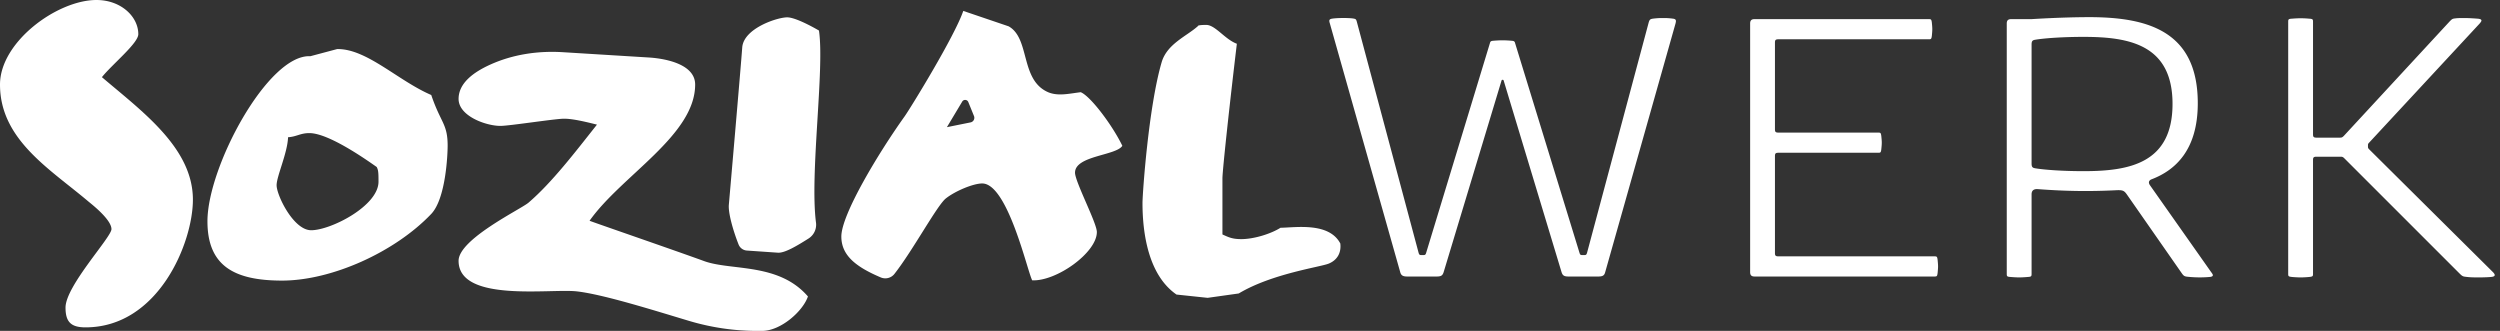
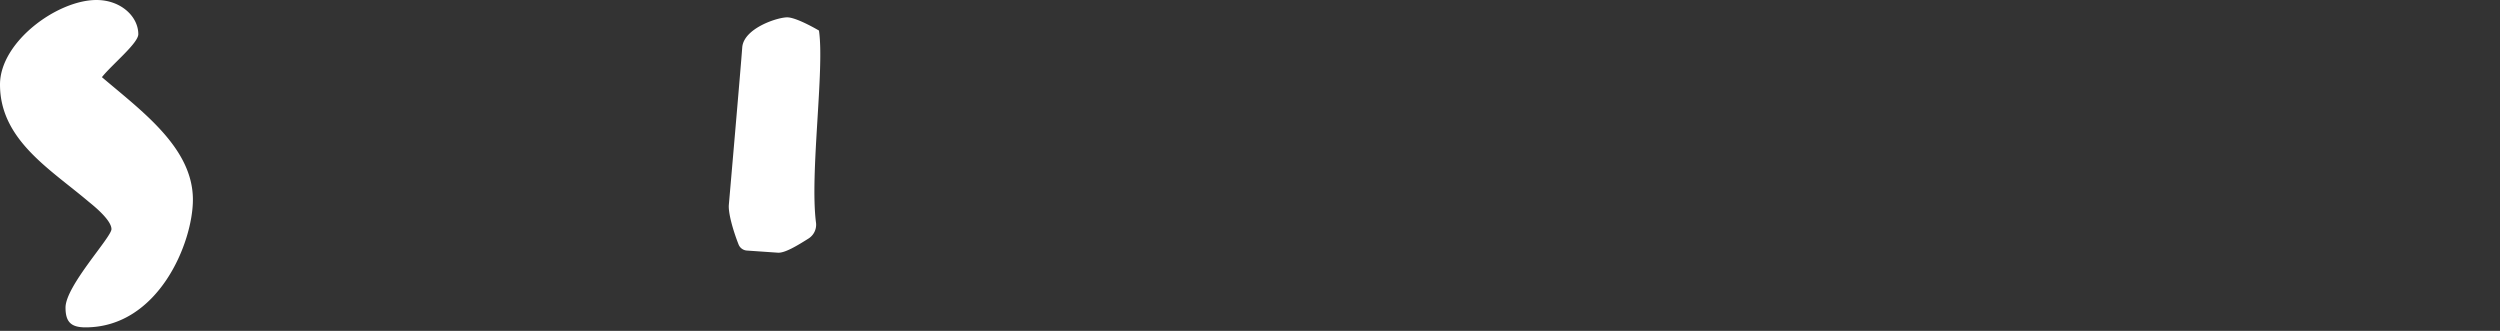
<svg xmlns="http://www.w3.org/2000/svg" width="272" height="36" viewBox="0 0 272 36" fill="none">
  <rect x="0" y="0" width="272" height="36" fill="#333333" stroke="none" />
  <path fill-rule="evenodd" clip-rule="evenodd" d="M10.494 0c2.671 0 4.554 1.811 4.554 3.72 0 .978-2.811 3.247-3.96 4.674 4.387 3.74 9.9 7.702 9.9 13.33 0 4.694-3.762 13.893-11.683 13.893-1.582 0-2.176-.587-2.176-2.152 0-2.349 4.998-7.655 4.998-8.534 0-.98-1.91-2.523-2.455-2.962C5.465 18.399 0 15.215 0 9.197 0 4.55 6.237 0 10.494 0zM85.734 1.89c1.086.076 3.37 1.435 3.37 1.435.622 4.22-1.012 15.588-.322 20.907a1.778 1.778 0 0 1-.83 1.73c-1.198.755-2.577 1.595-3.332 1.53l-3.35-.231a1.05 1.05 0 0 1-.907-.648c-.633-1.605-1.14-3.464-1.065-4.328 0 0 1.306-14.987 1.457-17.116.15-2.129 3.99-3.347 4.98-3.279z" fill="#fff" />
-   <path fill-rule="evenodd" clip-rule="evenodd" d="M70.7 6.262c2.028.149 4.933.832 4.933 2.936 0 5.528-8.004 9.894-11.49 14.822.687.267 9.329 3.242 12.546 4.416 2.969 1.029 8.051.154 11.215 3.819-.552 1.618-2.967 3.752-4.995 3.745h-.575c-2.49 0-4.965-.372-7.349-1.083-3.507-1.046-9.353-2.904-12.262-3.219-2.91-.312-12.829 1.229-12.829-3.323 0-2.347 6.702-5.578 7.592-6.312 2.573-2.2 5.118-5.546 7.463-8.503-1.06-.264-2.582-.645-3.572-.645-.989 0-5.94.783-6.93.783-1.585 0-4.553-1.076-4.553-2.933 0-1.714 1.608-2.9 3.425-3.726 2.469-1.122 5.209-1.527 7.92-1.36l9.46.583zM36.681 5.339c3.212-.054 6.608 3.434 10.24 4.998 1.033 3.056 1.783 3.117 1.783 5.513 0 .98-.201 5.761-1.784 7.426-3.96 4.158-10.836 7.252-16.232 7.252-5.296 0-8.117-1.662-8.117-6.457 0-5.921 6.593-18.2 11.195-17.955l2.915-.777zm-3.022 9.143c-.991 0-1.386.391-2.318.449-.057 1.702-1.246 4.248-1.246 5.225 0 1.078 1.831 4.894 3.762 4.894 2.129 0 7.325-2.643 7.325-5.284 0-.979-.02-1.263-.197-1.597-1.025-.716-5.197-3.687-7.326-3.687zM105.595 13.317l-2.571.518 1.668-2.786a.37.37 0 0 1 .658.05l.621 1.527a.51.51 0 0 1-.376.691zm16.515 2.546c-1.06-2.2-3.436-5.377-4.525-5.832-1.241.147-2.426.455-3.516.015-3.117-1.321-1.958-5.862-4.335-7.184l-4.93-1.674c-.927 2.738-5.75 10.59-6.396 11.494-2.773 3.88-6.87 10.643-6.87 13.05 0 2.007 1.5 3.271 4.286 4.45a1.263 1.263 0 0 0 1.486-.375c2.035-2.595 4.676-7.523 5.615-8.23.991-.782 2.95-1.616 3.94-1.616 2.773 0 4.921 9.579 5.437 10.537 2.624.13 7.036-3.003 7.036-5.254 0-.977-2.376-5.478-2.376-6.457 0-1.858 4.472-1.85 5.148-2.924zM193.115 4.656v9.39c0 .286.05.381.386.381h10.802c.29 0 .338 0 .384.381.026.264.05.477.05.716 0 .214-.024.453-.05.714-.046.383-.094.383-.384.383h-10.802c-.336 0-.386.094-.386.38v10.51c0 .285.05.381.386.381h16.927c.288 0 .336 0 .385.382.023.262.048.476.048.715 0 .214-.025.453-.048.716-.049.38-.097.38-.385.38h-19.531c-.338 0-.482-.143-.482-.477V2.56c0-.335.144-.479.482-.479h18.902c.29 0 .339 0 .387.382.024.263.048.477.048.716 0 .213-.024.453-.048.715-.048.38-.097.38-.387.38h-16.298c-.336 0-.386.096-.386.382zM230.294 20.695c-2.845.143-5.425.12-8.607-.12-.458-.023-.651.192-.651.573v8.603c0 .287 0 .358-.386.381-.266.024-.604.05-.964.05-.339 0-.7-.026-.965-.05-.386-.023-.386-.094-.386-.38V2.558c0-.334.145-.477.482-.477h2.219s3.303-.215 6.293-.215c6.51 0 11.79 1.622 11.79 9.367 0 5.1-2.459 7.293-5.015 8.27-.314.119-.386.357-.192.643l6.63 9.415c.12.165.217.284.217.38 0 .096-.097.167-.314.19a12.483 12.483 0 0 1-2.218 0c-.531-.048-.603-.048-.868-.428l-5.931-8.509c-.314-.451-.459-.523-1.134-.5zm-3.593-16.683c-2.265 0-4.267.144-5.255.31-.289.048-.41.12-.41.526v12.94c0 .405.121.476.41.524.988.167 2.99.31 5.255.31 4.944 0 9.67-.834 9.67-7.316 0-6.458-4.726-7.294-9.67-7.294zM249.341 2.034c.266-.023.628-.047.965-.047.361 0 .7.024.965.047.385.024.385.096.385.382v12.178c0 .285.049.382.386.382h2.435c.29 0 .339 0 .531-.19L266.533 2.32c.289-.286.289-.286.723-.333.241-.024.53-.024.82-.024.627 0 1.206.048 1.519.071.265.024.386.096.386.191s-.072.191-.193.334l-12.007 12.94c-.145.144-.145.192-.145.335v.094c0 .143 0 .191.145.334l13.454 13.347c.12.119.192.237.192.31 0 .119-.12.19-.386.213-.241.025-.723.05-1.326.05-.457 0-.916 0-1.301-.05-.435-.046-.483-.046-.82-.38L255.08 17.24c-.193-.19-.241-.19-.531-.19h-2.507c-.337 0-.386.094-.386.38v12.321c0 .287 0 .335-.385.381-.265.025-.604.05-.965.05-.337 0-.699-.025-.965-.05-.385-.046-.385-.094-.385-.38V2.415c0-.286 0-.358.385-.382zM182.049 2.034a7.15 7.15 0 0 0-1.133-.07 7.49 7.49 0 0 0-1.11.07c-.264.048-.337.096-.433.43l-6.704 25.047c-.072.24-.145.24-.337.24h-.145c-.191 0-.264 0-.337-.24l-7.043-22.934h-.012c-.035-.09-.12-.13-.358-.145a11.137 11.137 0 0 0-.966-.046c-.337 0-.699.023-.965.046-.237.015-.322.056-.357.145h-.01l-6.974 22.934c-.073.24-.145.24-.338.24h-.144c-.193 0-.265 0-.338-.24l-6.728-25.167c-.072-.238-.096-.286-.41-.333-.482-.072-1.76-.072-2.29.023-.29.048-.338.167-.24.477l7.667 27.098c.096.357.289.477.771.477h3.184c.481 0 .65-.097.77-.477l6.294-20.83c.023-.072.048-.095.12-.095s.096.023.12.094l6.294 20.83c.12.38.289.478.771.478h3.208c.482 0 .674-.097.771-.477l7.643-27.026c.097-.358.073-.5-.241-.549zM131.234 2.71c.991 0 2.042 1.577 3.336 2.05-.765 6.39-1.554 13.655-1.569 14.633v6.115c.697.316 1.074.508 2.064.508 1.387 0 3.243-.592 4.253-1.234 1.686-.03 5.283-.617 6.509 1.71.119 1.021-.337 1.805-1.25 2.184-.913.38-6.198 1.092-9.8 3.253l-3.387.476-3.386-.358c-3.071-2.122-3.7-6.683-3.7-9.962 0-.978.651-10.427 2.086-15.32.595-2.004 2.73-2.828 3.948-3.928 0 0-.095-.126.896-.126z" fill="#fff" />
</svg>